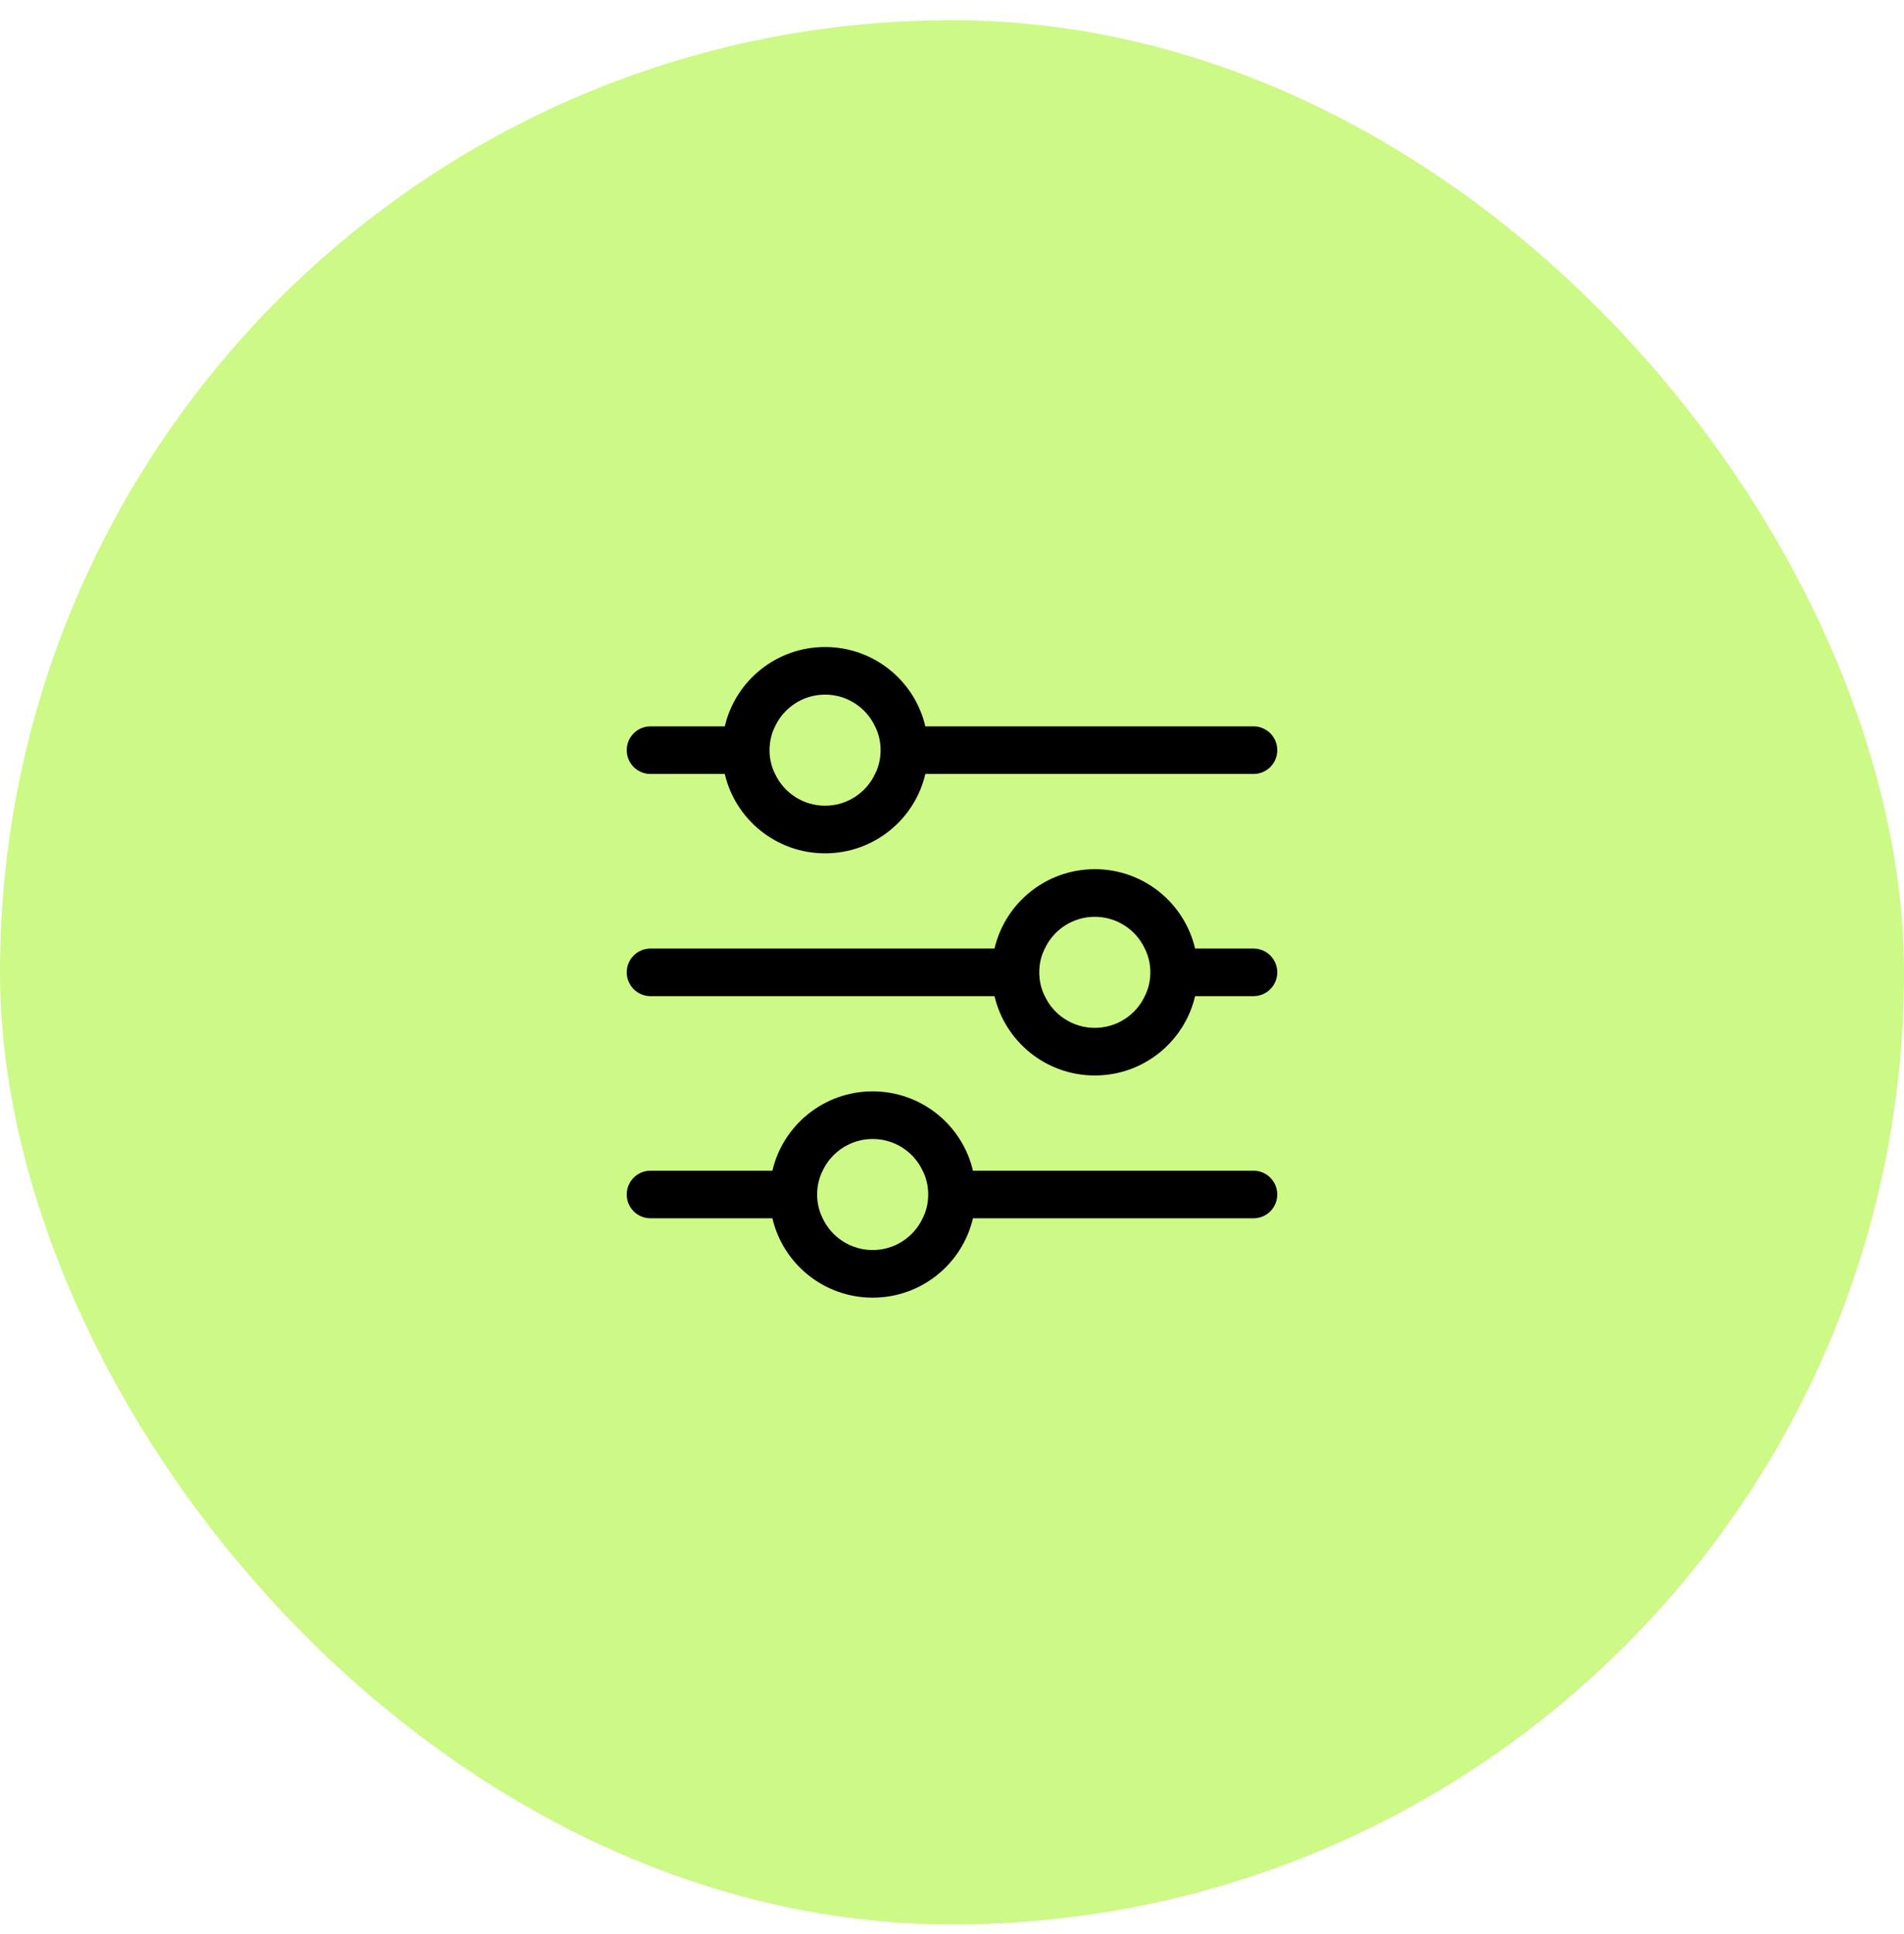
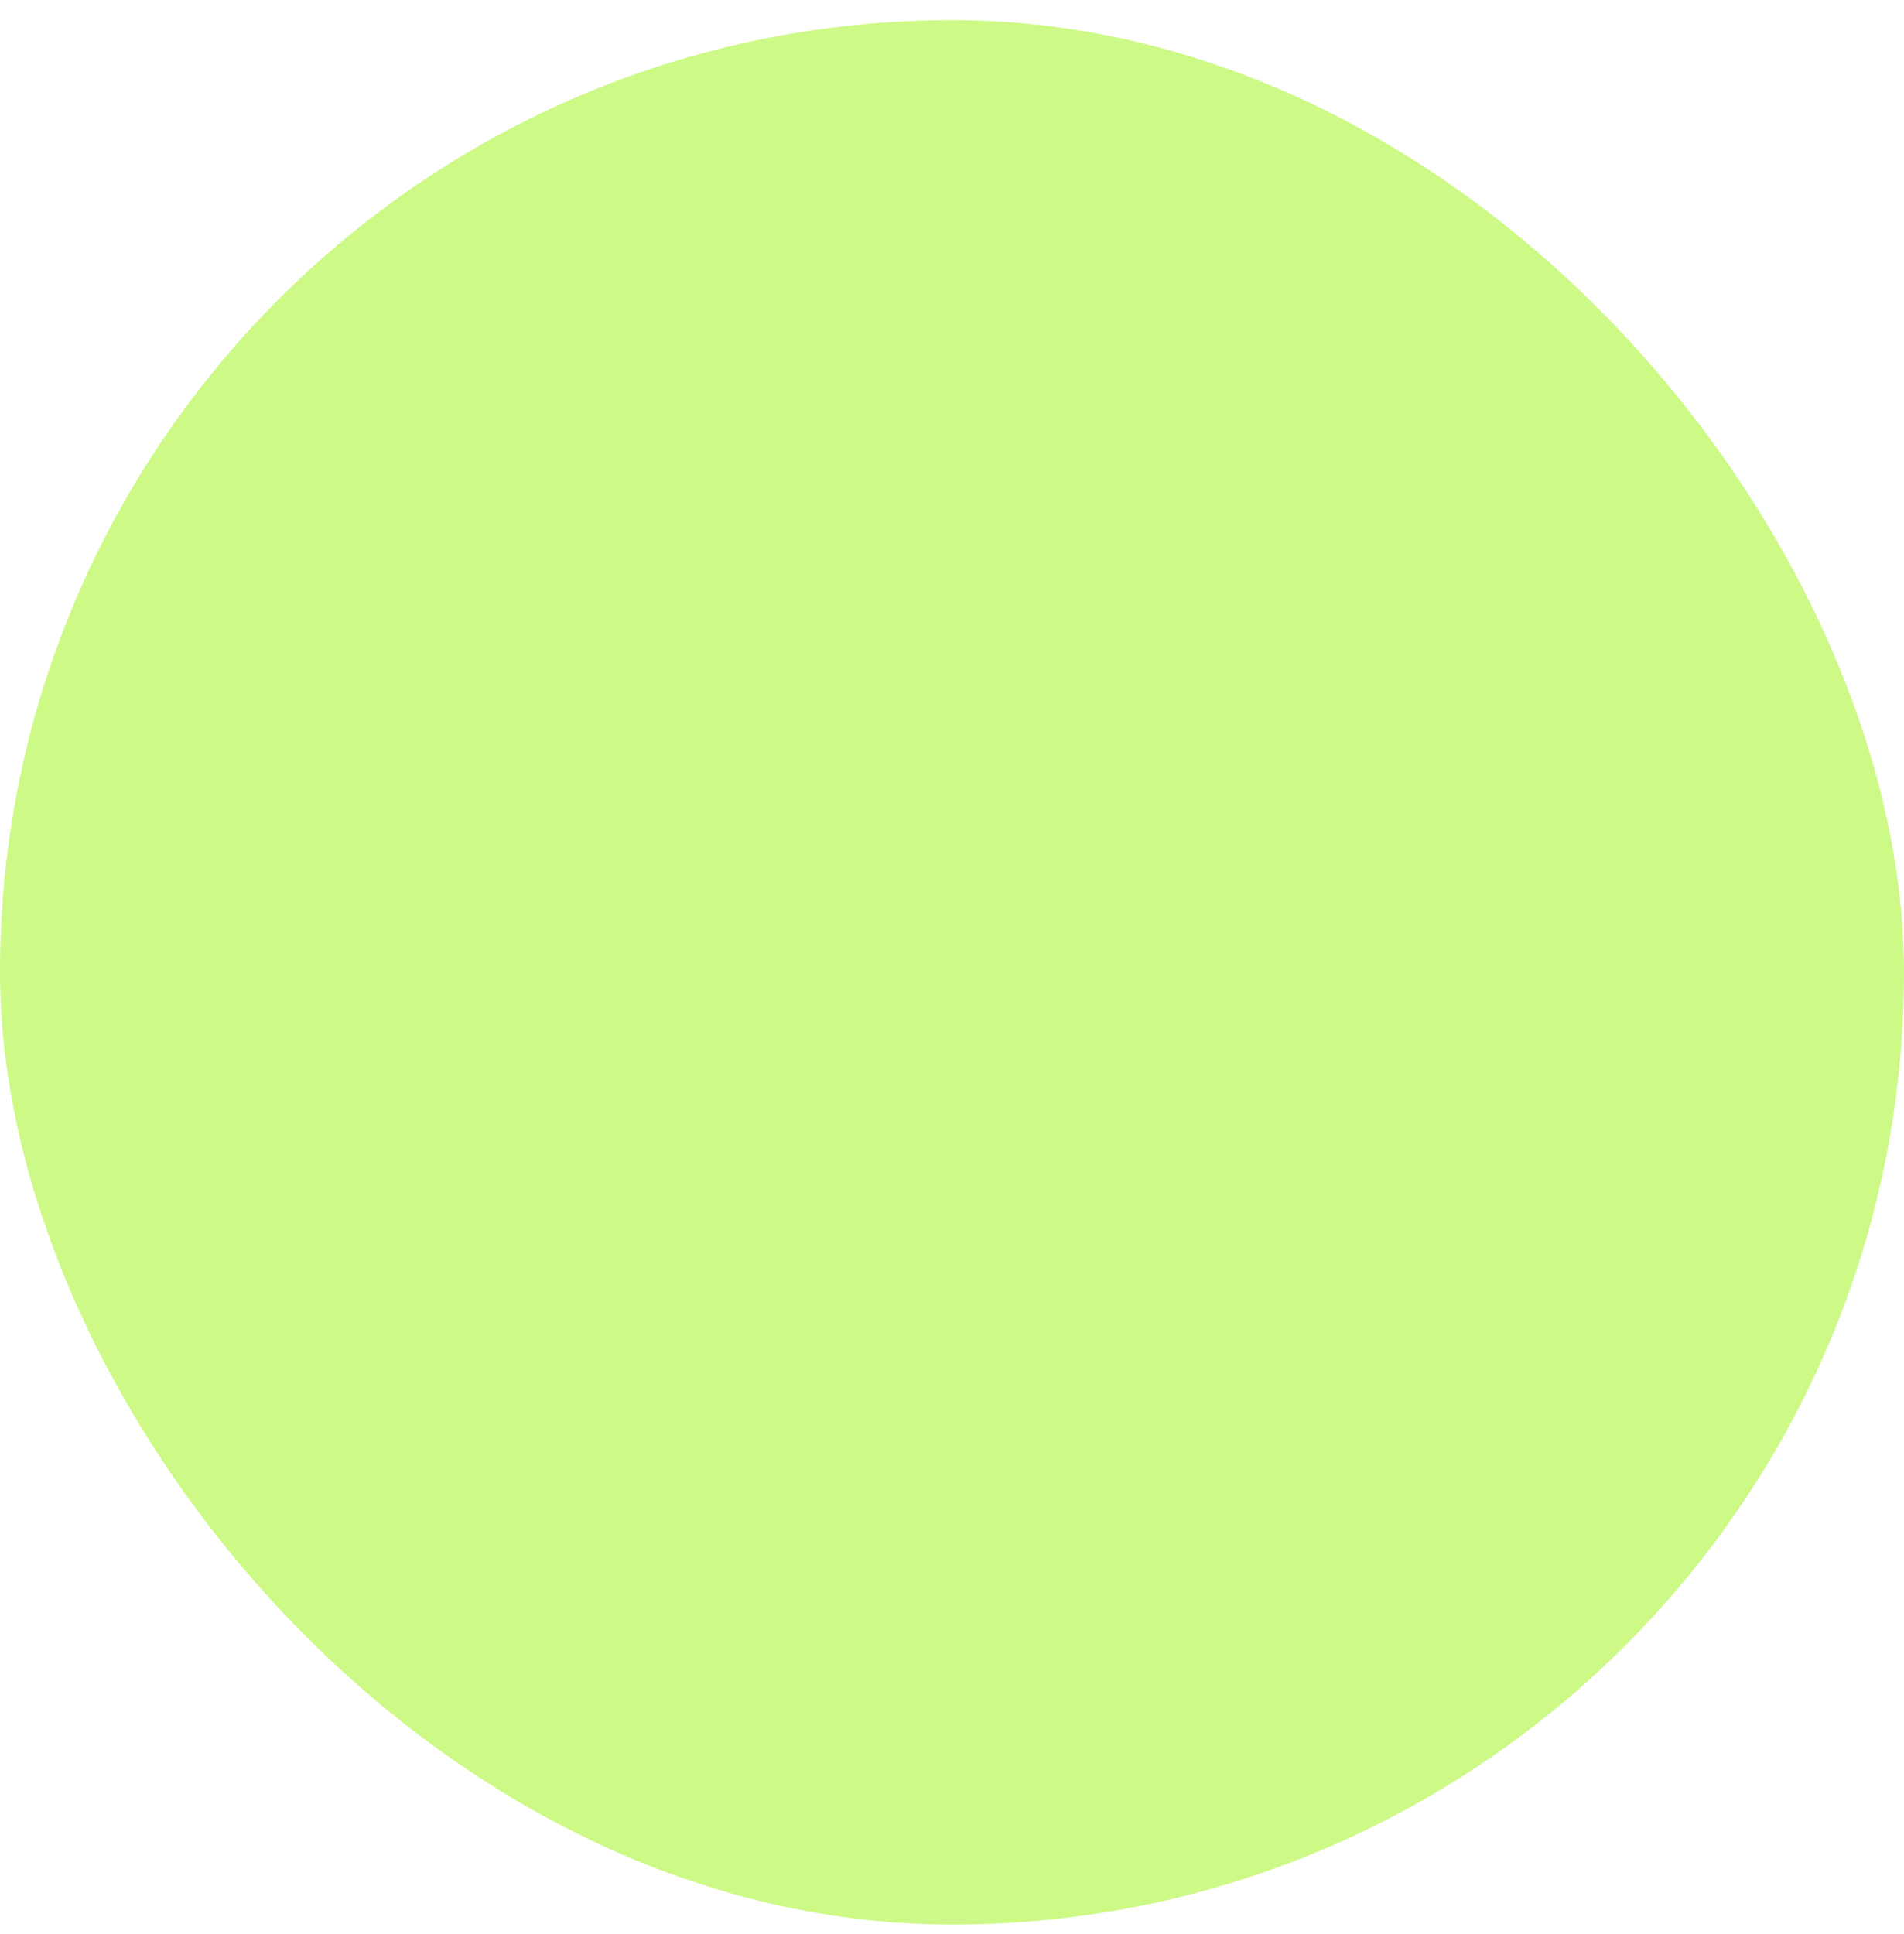
<svg xmlns="http://www.w3.org/2000/svg" fill="none" viewBox="0 0 64 65" height="65" width="64">
  <rect fill="#CDF986" rx="32" height="64" width="64" y="0.679" />
-   <path fill="black" d="M29.333 42.012C28.592 42.012 27.947 41.575 27.653 40.945C27.531 40.705 27.467 40.433 27.467 40.145C27.467 39.857 27.531 39.585 27.653 39.345C27.947 38.716 28.592 38.279 29.333 38.279C30.075 38.279 30.72 38.716 31.013 39.345C31.136 39.585 31.2 39.857 31.2 40.145C31.2 40.433 31.136 40.705 31.013 40.945C30.72 41.575 30.075 42.012 29.333 42.012ZM42.133 39.345H32.704C32.347 37.815 30.971 36.679 29.333 36.679C27.696 36.679 26.32 37.815 25.963 39.345H21.867C21.424 39.345 21.067 39.703 21.067 40.145C21.067 40.588 21.424 40.945 21.867 40.945H25.963C26.32 42.476 27.696 43.612 29.333 43.612C30.971 43.612 32.347 42.476 32.704 40.945H42.133C42.576 40.945 42.933 40.588 42.933 40.145C42.933 39.703 42.576 39.345 42.133 39.345ZM36.8 34.545C36.059 34.545 35.413 34.108 35.12 33.479C34.997 33.239 34.933 32.967 34.933 32.679C34.933 32.391 34.997 32.119 35.12 31.879C35.413 31.249 36.059 30.812 36.8 30.812C37.541 30.812 38.187 31.249 38.48 31.879C38.603 32.119 38.667 32.391 38.667 32.679C38.667 32.967 38.603 33.239 38.48 33.479C38.187 34.108 37.541 34.545 36.8 34.545ZM42.133 31.879H40.171C39.813 30.348 38.437 29.212 36.8 29.212C35.163 29.212 33.787 30.348 33.429 31.879H21.867C21.424 31.879 21.067 32.236 21.067 32.679C21.067 33.121 21.424 33.479 21.867 33.479H33.429C33.787 35.009 35.163 36.145 36.8 36.145C38.437 36.145 39.813 35.009 40.171 33.479H42.133C42.576 33.479 42.933 33.121 42.933 32.679C42.933 32.236 42.576 31.879 42.133 31.879ZM27.733 23.345C28.475 23.345 29.12 23.783 29.413 24.412C29.536 24.652 29.6 24.924 29.6 25.212C29.6 25.5 29.536 25.772 29.413 26.012C29.12 26.641 28.475 27.079 27.733 27.079C26.992 27.079 26.347 26.641 26.053 26.012C25.931 25.772 25.867 25.5 25.867 25.212C25.867 24.924 25.931 24.652 26.053 24.412C26.347 23.783 26.992 23.345 27.733 23.345ZM21.867 26.012H24.363C24.72 27.543 26.096 28.679 27.733 28.679C29.371 28.679 30.747 27.543 31.104 26.012H42.133C42.576 26.012 42.933 25.655 42.933 25.212C42.933 24.769 42.576 24.412 42.133 24.412H31.104C30.747 22.881 29.371 21.745 27.733 21.745C26.096 21.745 24.72 22.881 24.363 24.412H21.867C21.424 24.412 21.067 24.769 21.067 25.212C21.067 25.655 21.424 26.012 21.867 26.012Z" clip-rule="evenodd" fill-rule="evenodd" />
</svg>